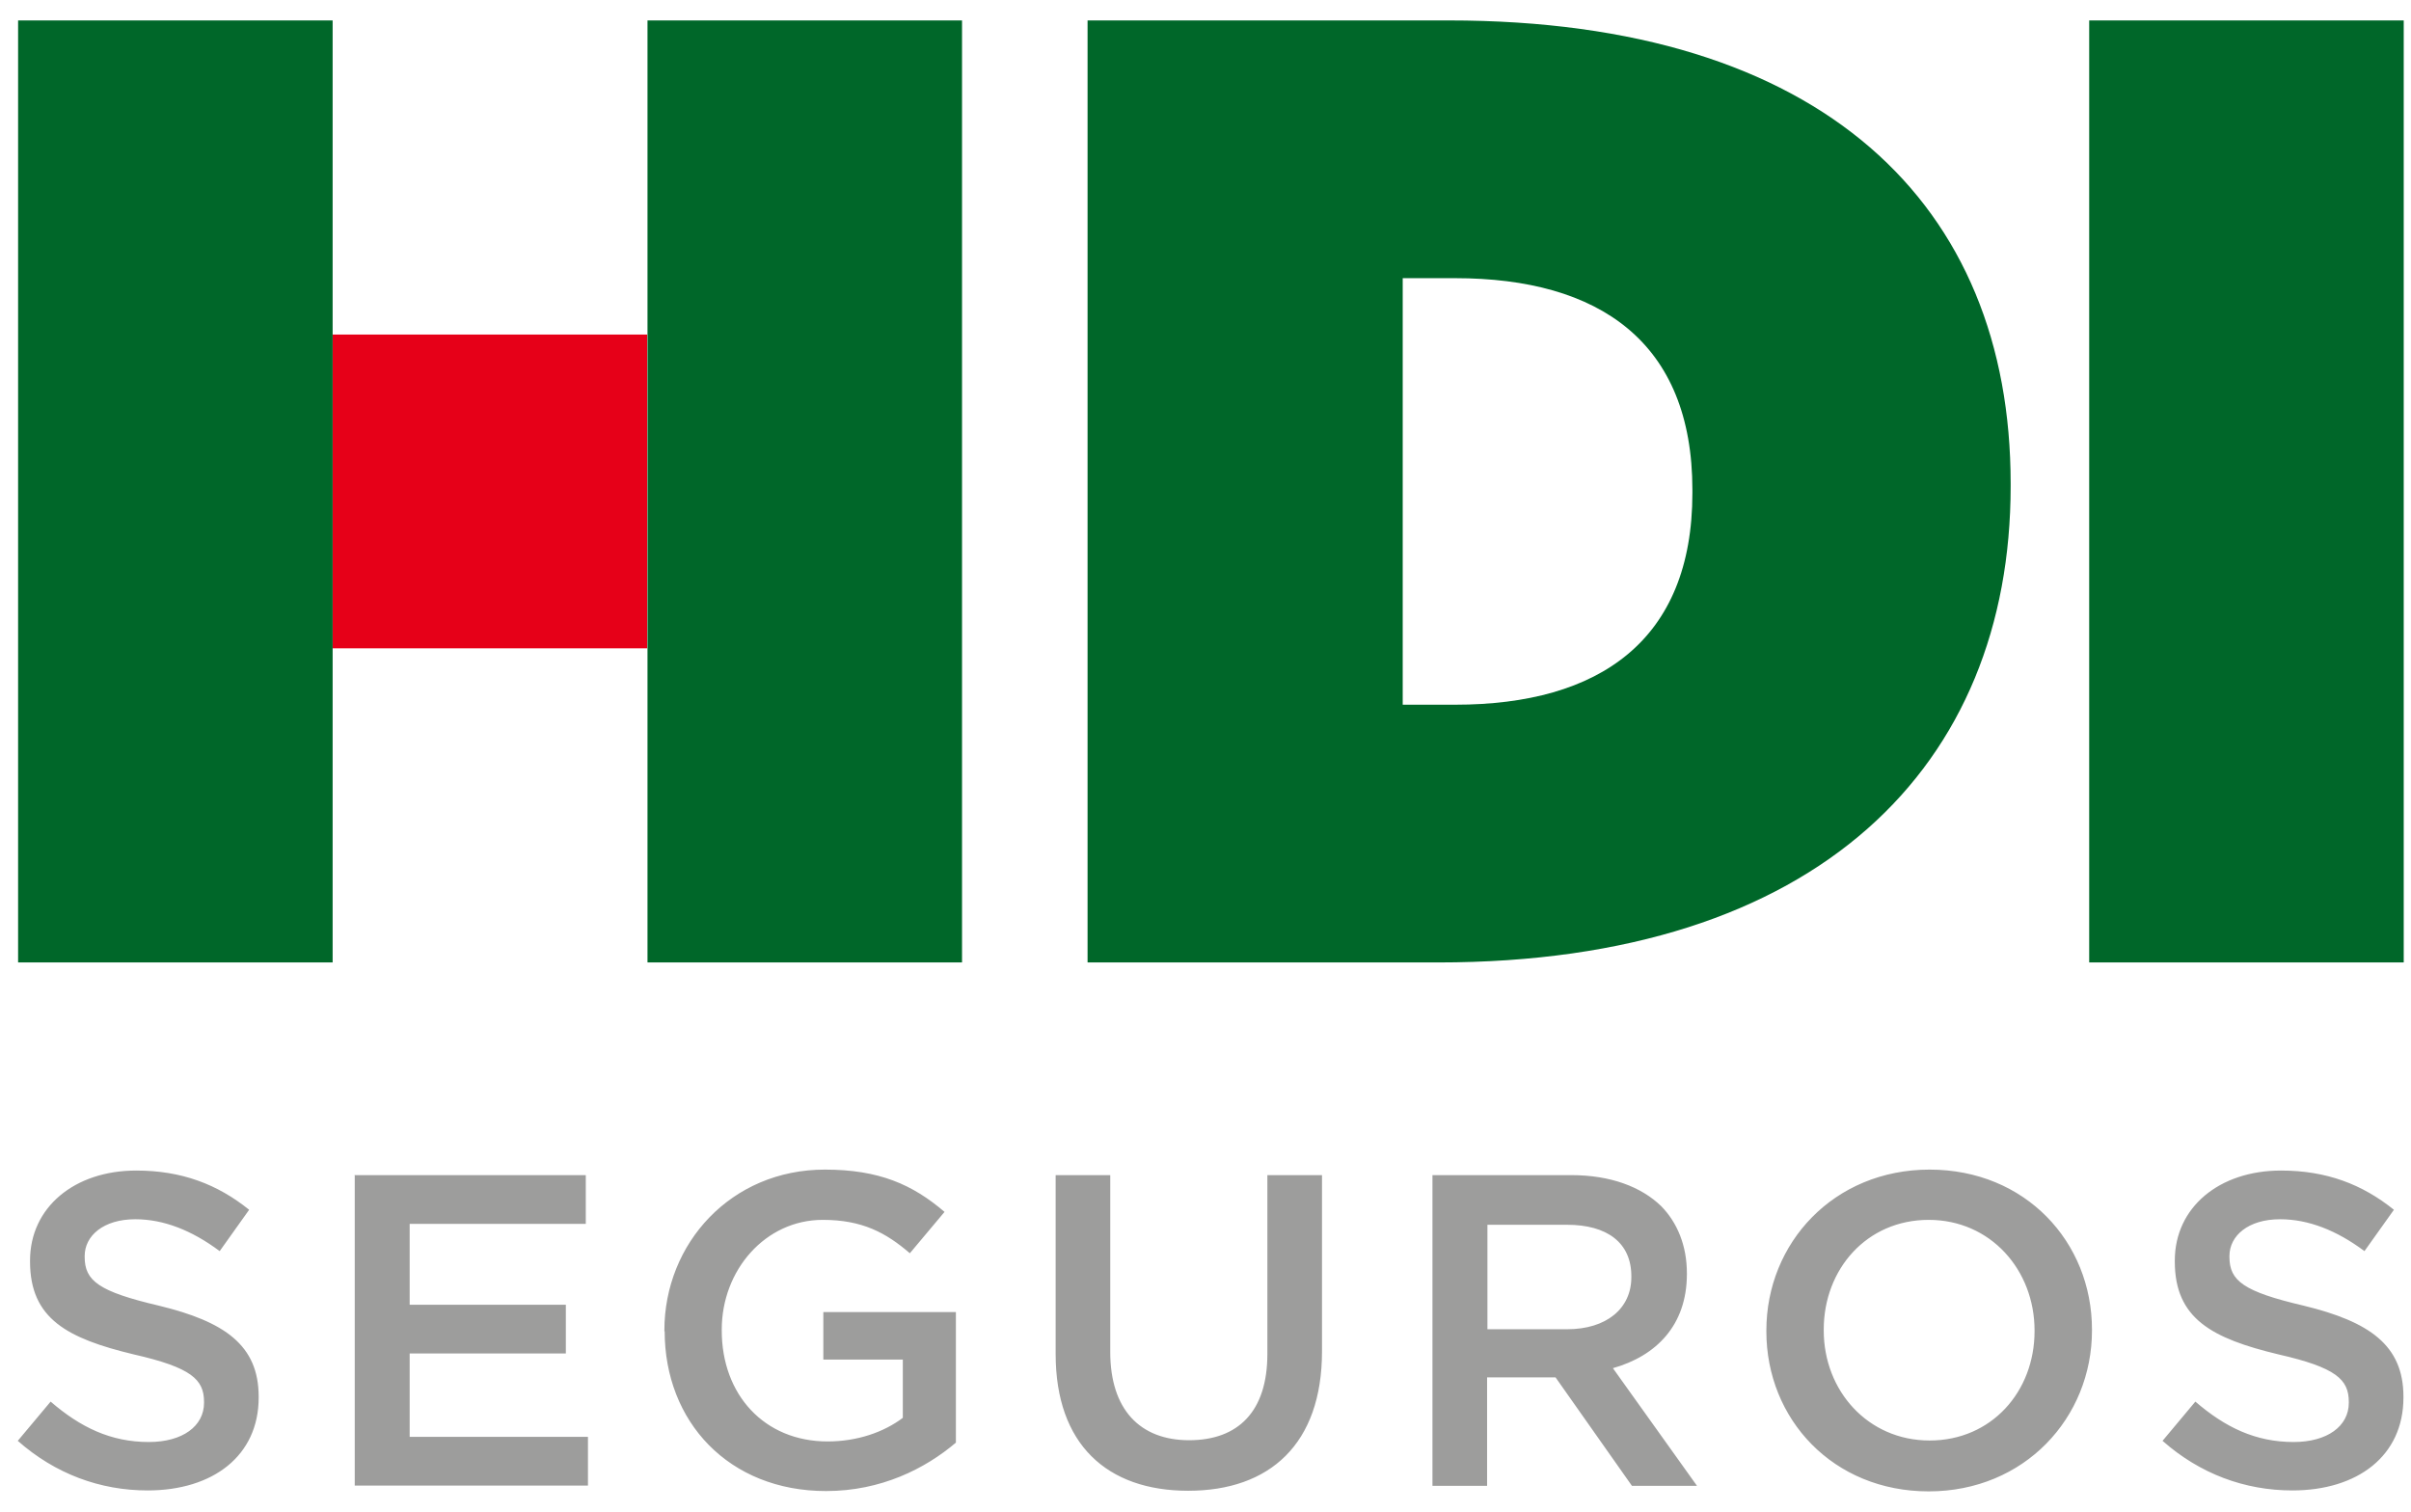
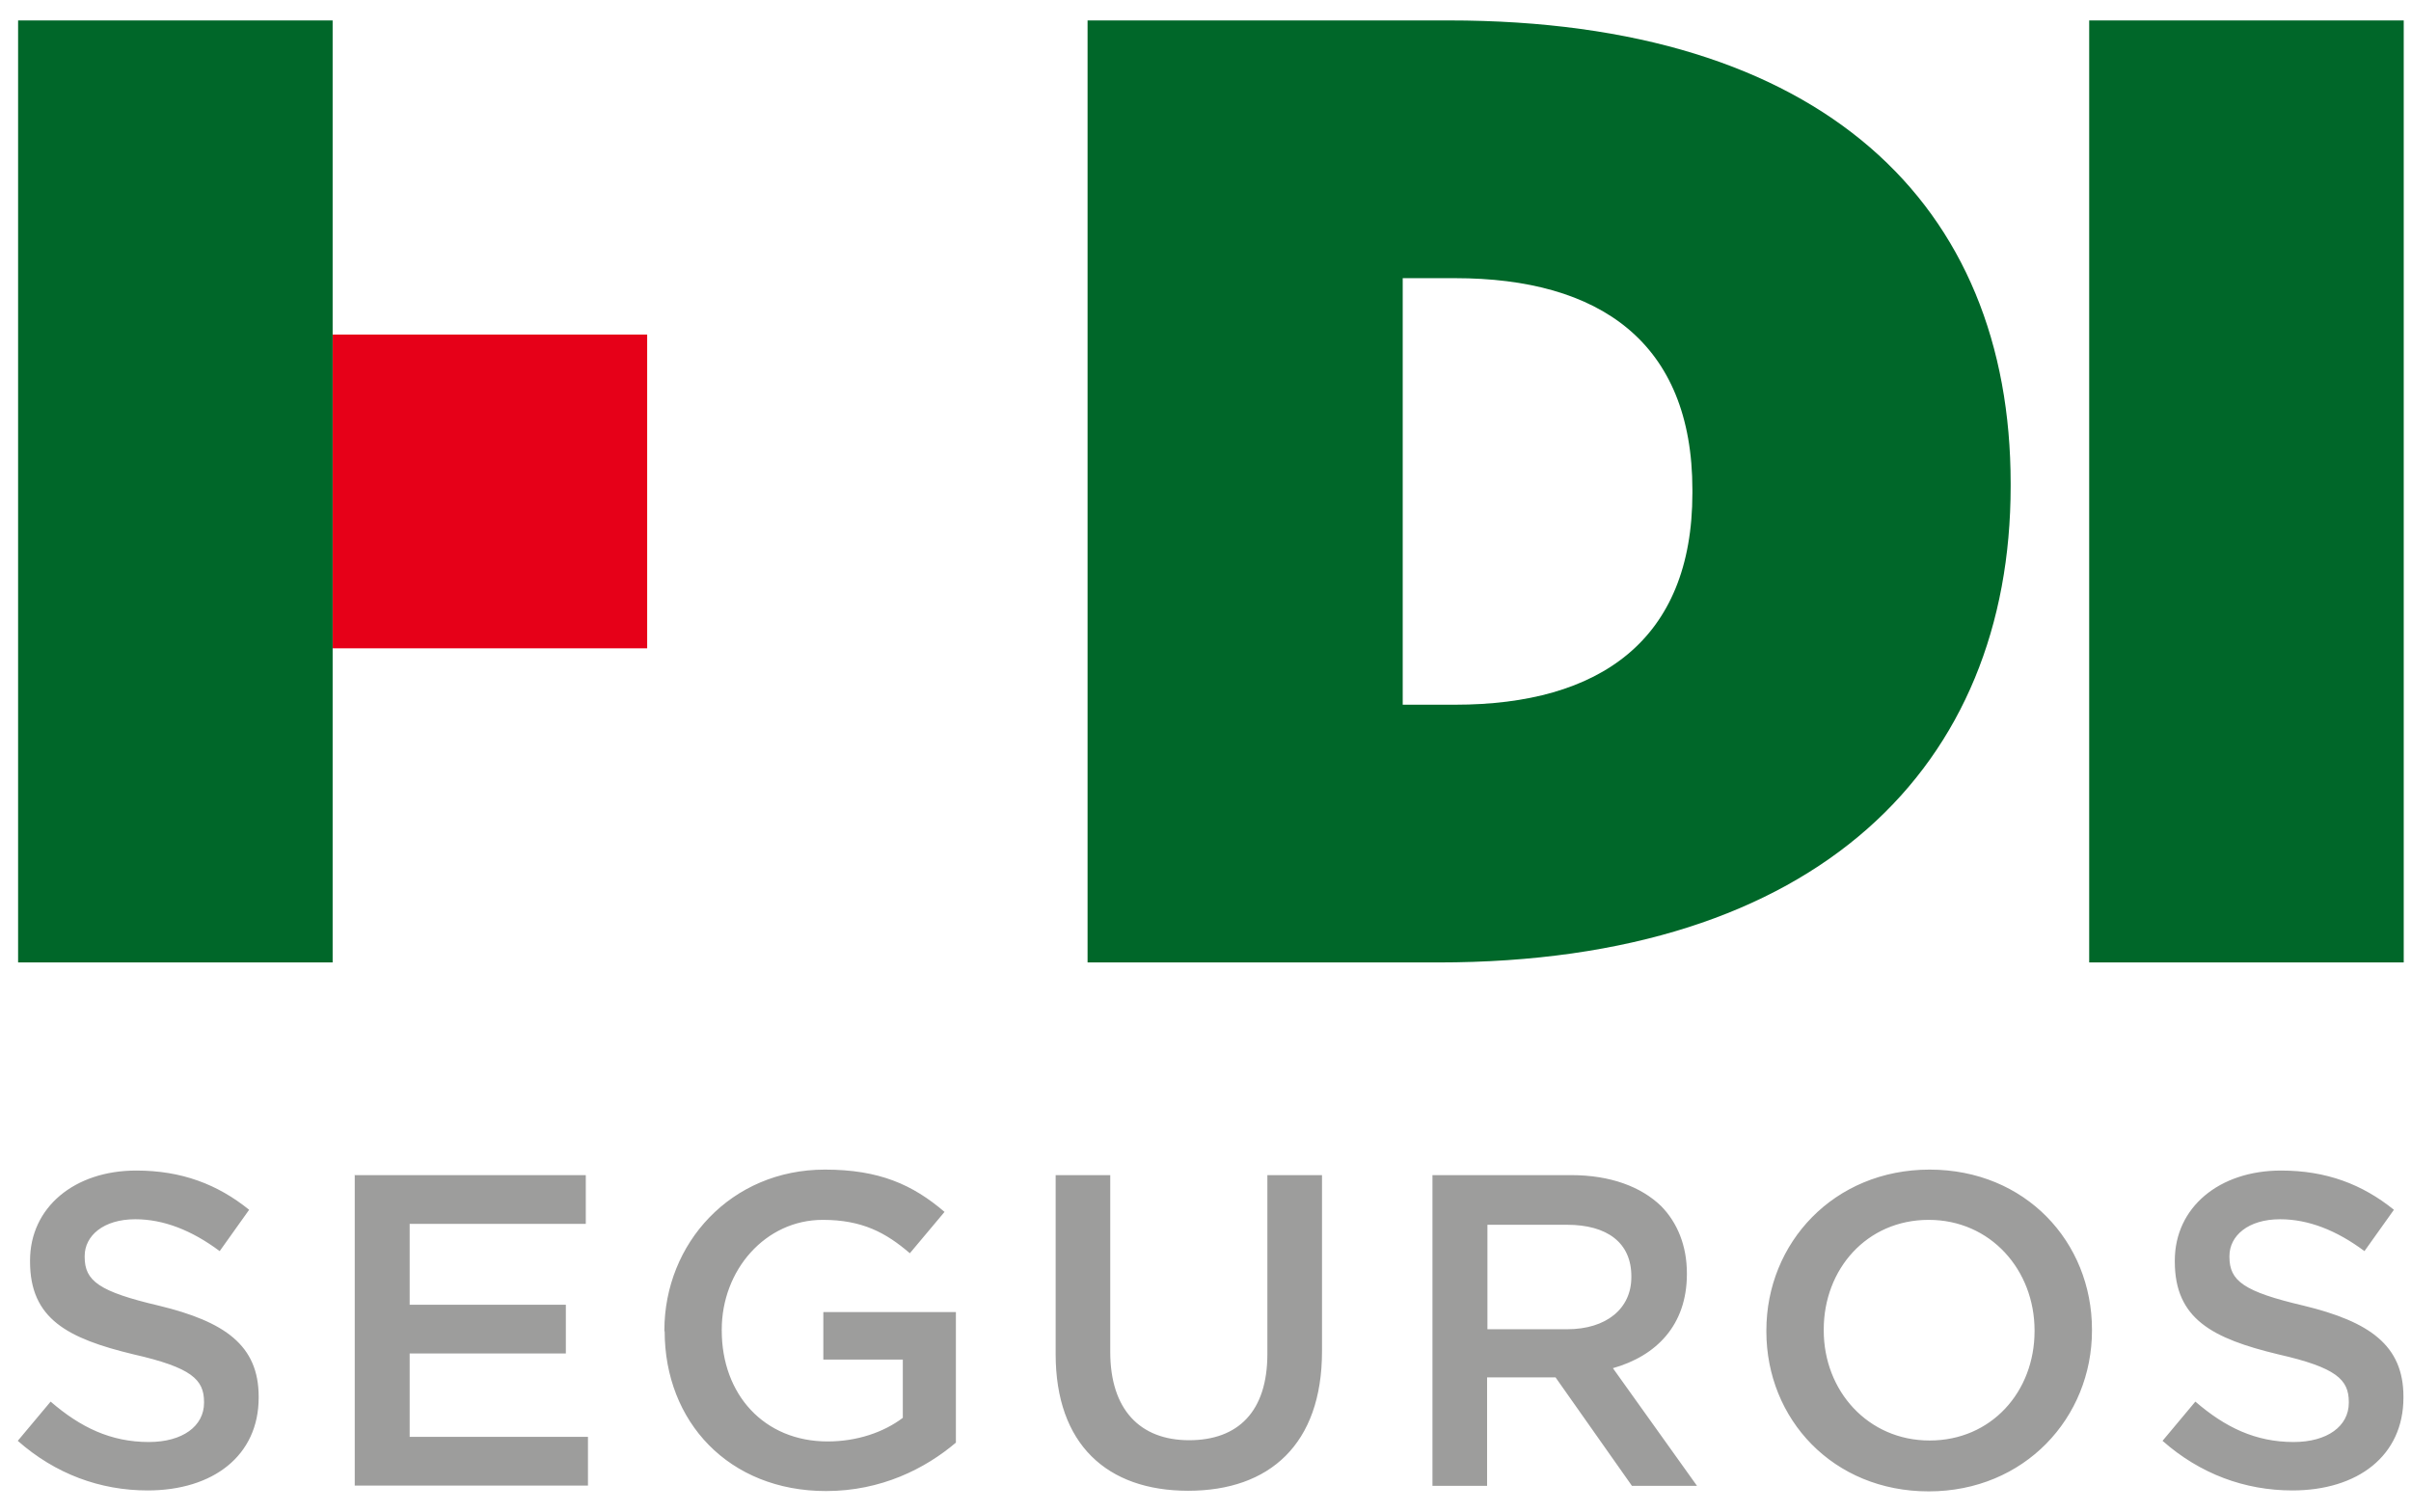
<svg xmlns="http://www.w3.org/2000/svg" width="59" height="37" viewBox="0 0 59 37" fill="none">
  <g clip-path="url(#clip0_5339_299)">
    <path d="M0.435 35.263L1.239 34.303C1.967 34.932 2.71 35.292 3.642 35.292C4.468 35.292 4.993 34.903 4.993 34.333V34.31C4.993 33.763 4.686 33.47 3.274 33.148C1.652 32.758 0.735 32.278 0.735 30.875V30.852C0.735 29.547 1.824 28.648 3.334 28.648C4.445 28.648 5.324 28.985 6.097 29.608L5.376 30.62C4.693 30.11 4.002 29.84 3.311 29.84C2.53 29.84 2.072 30.245 2.072 30.74V30.762C2.072 31.348 2.418 31.61 3.889 31.955C5.497 32.345 6.33 32.922 6.33 34.182V34.205C6.33 35.63 5.211 36.477 3.612 36.477C2.448 36.477 1.351 36.072 0.435 35.263ZM8.688 28.76H14.335V29.953H10.025V31.933H13.847V33.125H10.025V35.165H14.388V36.358H8.681V28.745L8.688 28.76ZM16.258 32.585V32.562C16.258 30.433 17.887 28.625 20.185 28.625C21.515 28.625 22.333 28.992 23.114 29.66L22.265 30.672C21.68 30.17 21.102 29.855 20.133 29.855C18.729 29.855 17.662 31.085 17.662 32.54V32.562C17.662 34.13 18.698 35.278 20.253 35.278C20.974 35.278 21.627 35.053 22.093 34.7V33.275H20.148V32.112H23.392V35.307C22.641 35.945 21.56 36.492 20.215 36.492C17.835 36.492 16.265 34.797 16.265 32.578M25.833 33.14V28.76H27.169V33.087C27.169 34.498 27.898 35.248 29.099 35.248C30.301 35.248 31.014 34.542 31.014 33.14V28.76H32.351V33.072C32.351 35.345 31.067 36.485 29.077 36.485C27.087 36.485 25.833 35.345 25.833 33.14ZM35.054 28.76H38.449C39.41 28.76 40.161 29.045 40.649 29.517C41.055 29.93 41.28 30.5 41.28 31.16V31.183C41.28 32.435 40.529 33.185 39.47 33.485L41.528 36.365H39.936L38.066 33.71H36.391V36.365H35.054V28.753V28.76ZM38.351 32.532C39.305 32.532 39.921 32.03 39.921 31.258V31.235C39.921 30.418 39.335 29.975 38.344 29.975H36.399V32.532H38.359H38.351ZM43.225 32.585V32.562C43.225 30.418 44.877 28.625 47.22 28.625C49.563 28.625 51.193 30.395 51.193 32.54V32.562C51.193 34.7 49.541 36.5 47.197 36.5C44.855 36.5 43.225 34.73 43.225 32.585ZM49.788 32.585V32.562C49.788 31.085 48.715 29.855 47.197 29.855C45.681 29.855 44.629 31.062 44.629 32.54V32.562C44.629 34.04 45.711 35.255 47.22 35.255C48.73 35.255 49.788 34.062 49.788 32.578M52.92 35.263L53.723 34.303C54.452 34.932 55.195 35.292 56.127 35.292C56.953 35.292 57.478 34.903 57.478 34.333V34.31C57.478 33.763 57.17 33.47 55.758 33.148C54.136 32.758 53.22 32.278 53.22 30.875V30.852C53.22 29.547 54.309 28.648 55.819 28.648C56.93 28.648 57.809 28.985 58.582 29.608L57.861 30.62C57.178 30.11 56.487 29.84 55.796 29.84C55.015 29.84 54.557 30.245 54.557 30.74V30.762C54.557 31.348 54.902 31.61 56.374 31.955C57.981 32.345 58.815 32.922 58.815 34.182V34.205C58.815 35.63 57.696 36.477 56.096 36.477C54.932 36.477 53.836 36.072 52.92 35.263Z" fill="#9D9D9C" />
    <path d="M15.837 8.188H8.14V15.867H15.837V8.188Z" fill="#E60018" />
    <path d="M26.614 23.555H35.19C44.524 23.555 49.203 18.718 49.203 11.9V11.832C49.203 5.015 44.614 0.5 35.453 0.5H26.614V23.555ZM34.326 6.808H35.61C39.14 6.808 41.415 8.375 41.415 11.99V12.065C41.415 15.672 39.14 17.247 35.61 17.247H34.326V6.808Z" fill="#006729" />
    <path d="M58.822 0.5H51.125V23.555H58.822V0.5Z" fill="#006729" />
-     <path d="M23.542 0.5H15.845V23.555H23.542V0.5Z" fill="#006729" />
-     <path d="M8.14 0.5H0.443V23.555H8.14V0.5Z" fill="#006729" />
+     <path d="M8.14 0.5H0.443V23.555H8.14V0.5" fill="#006729" />
  </g>
  <defs>
    <clipPath id="clip0_5339_299">
      <rect width="58.5" height="36" fill="white" transform="translate(0.375 0.5)" />
    </clipPath>
  </defs>
</svg>